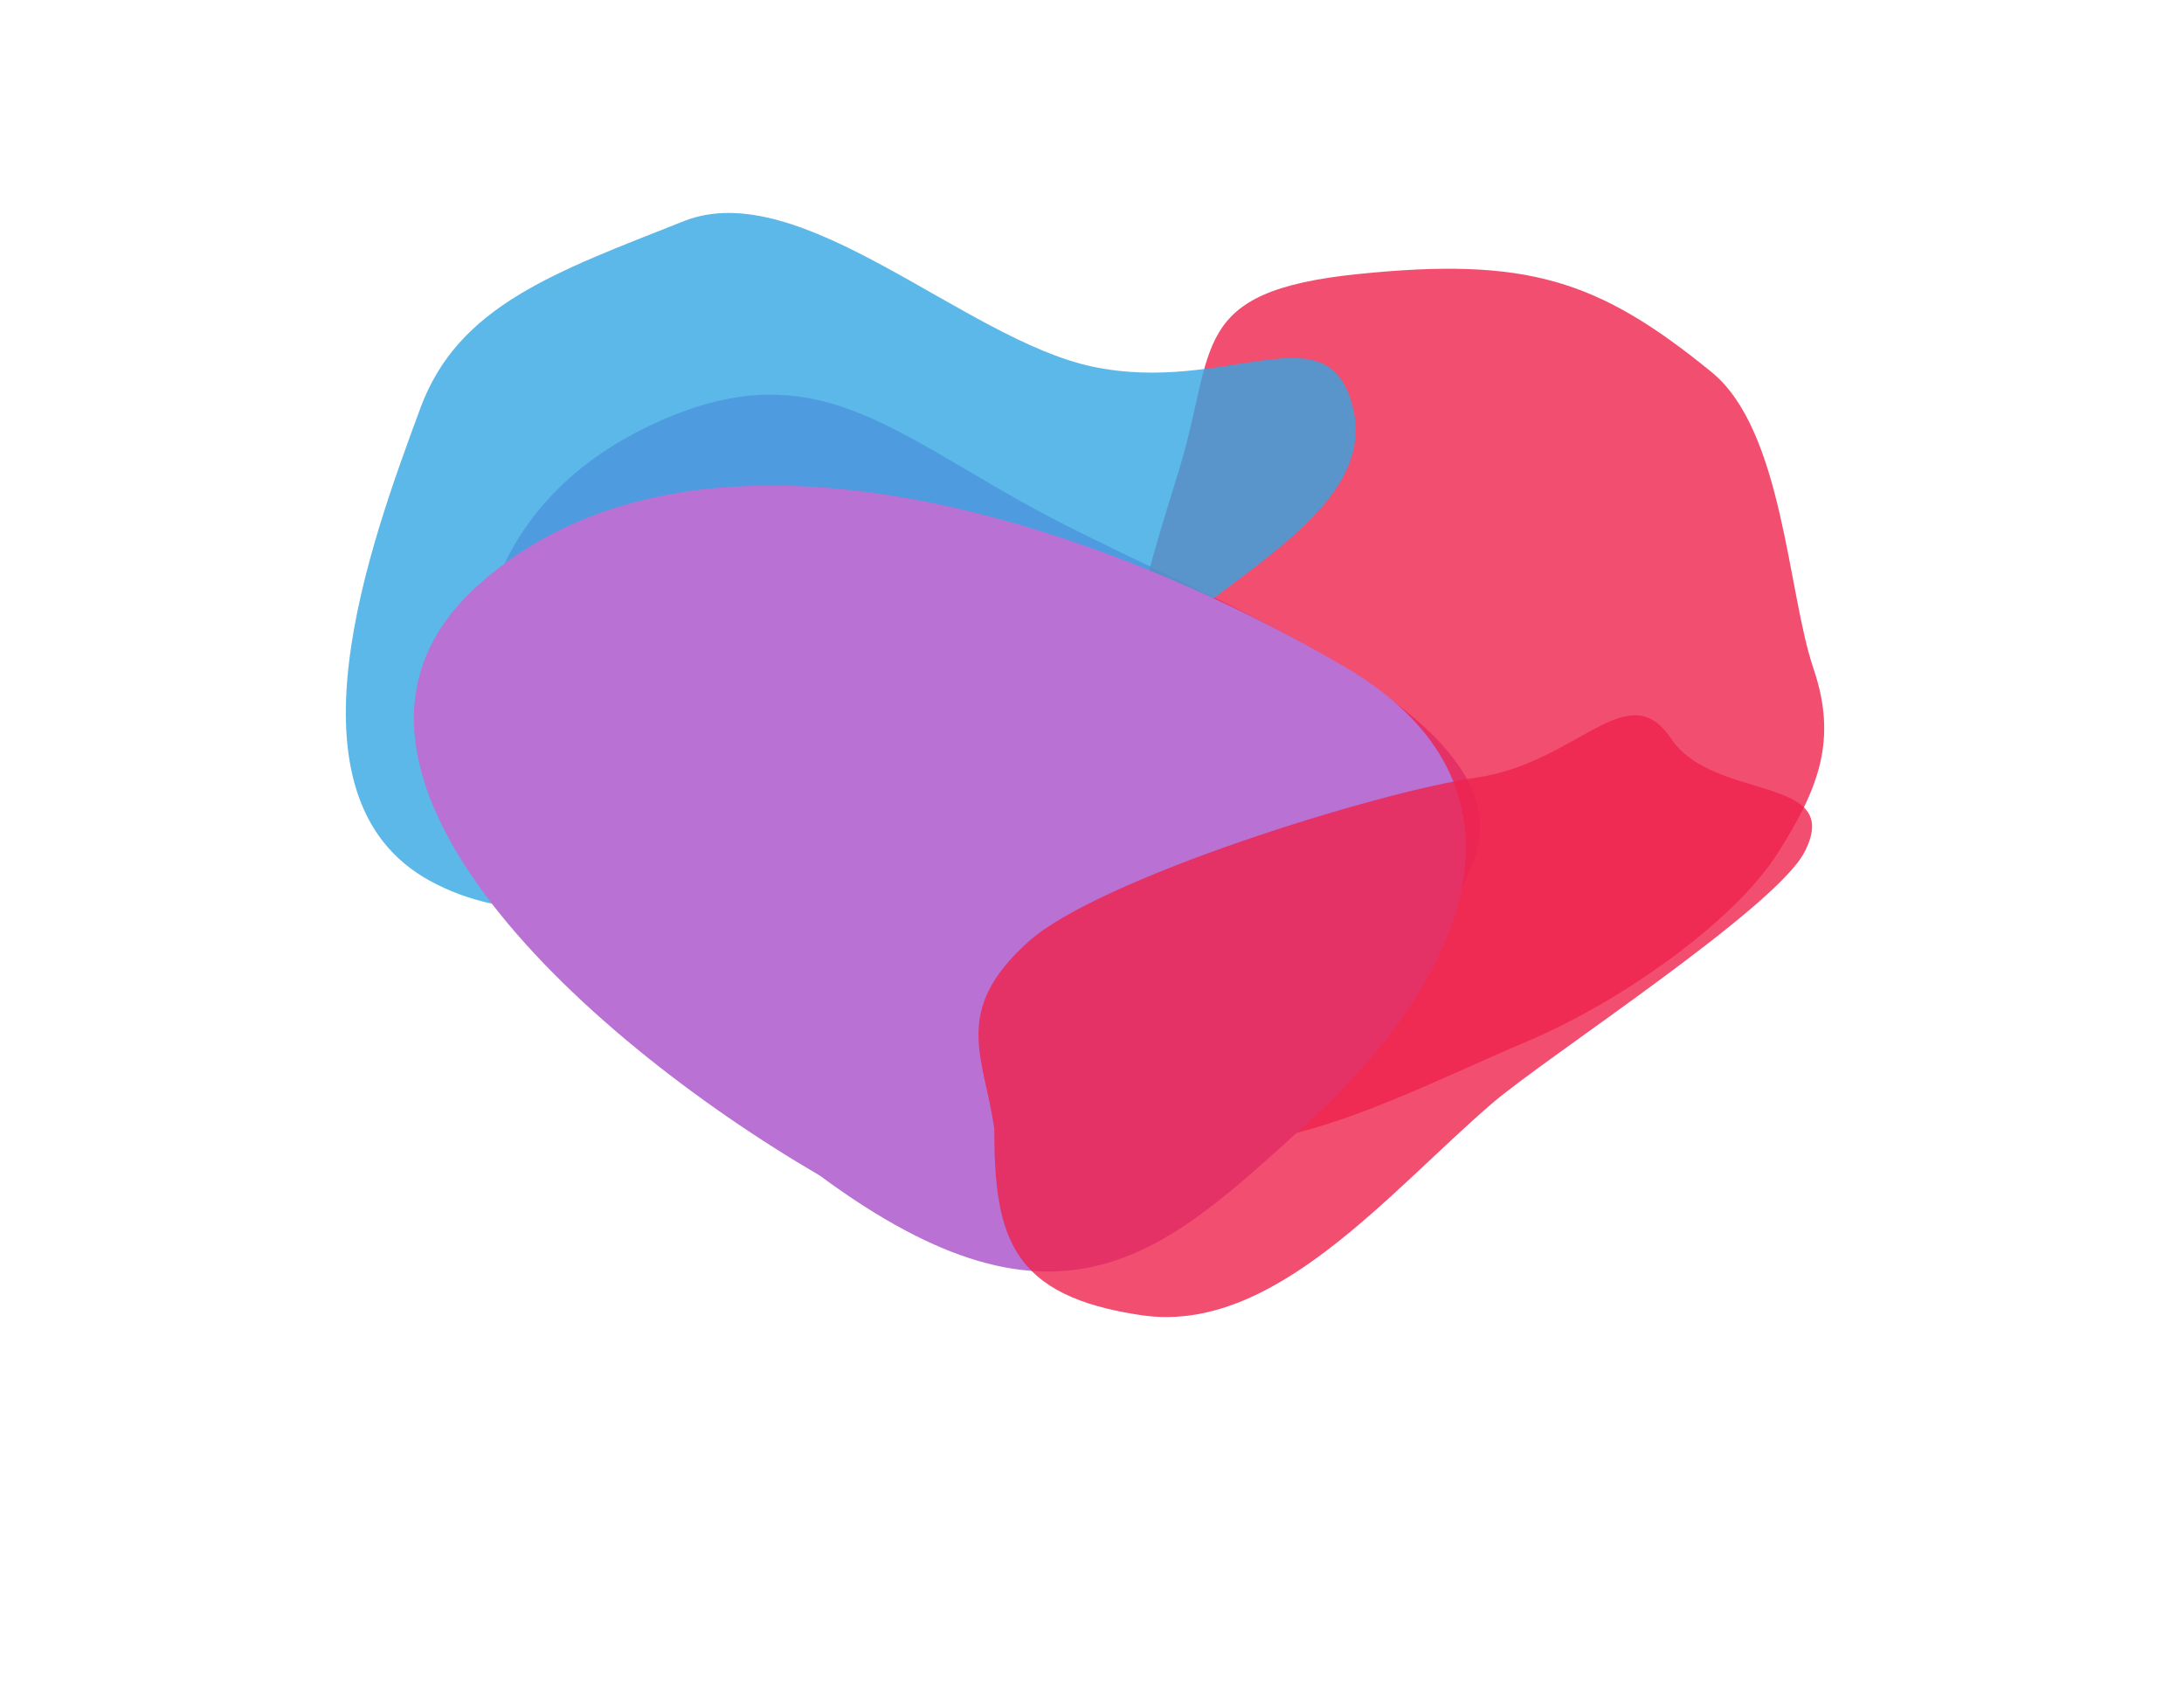
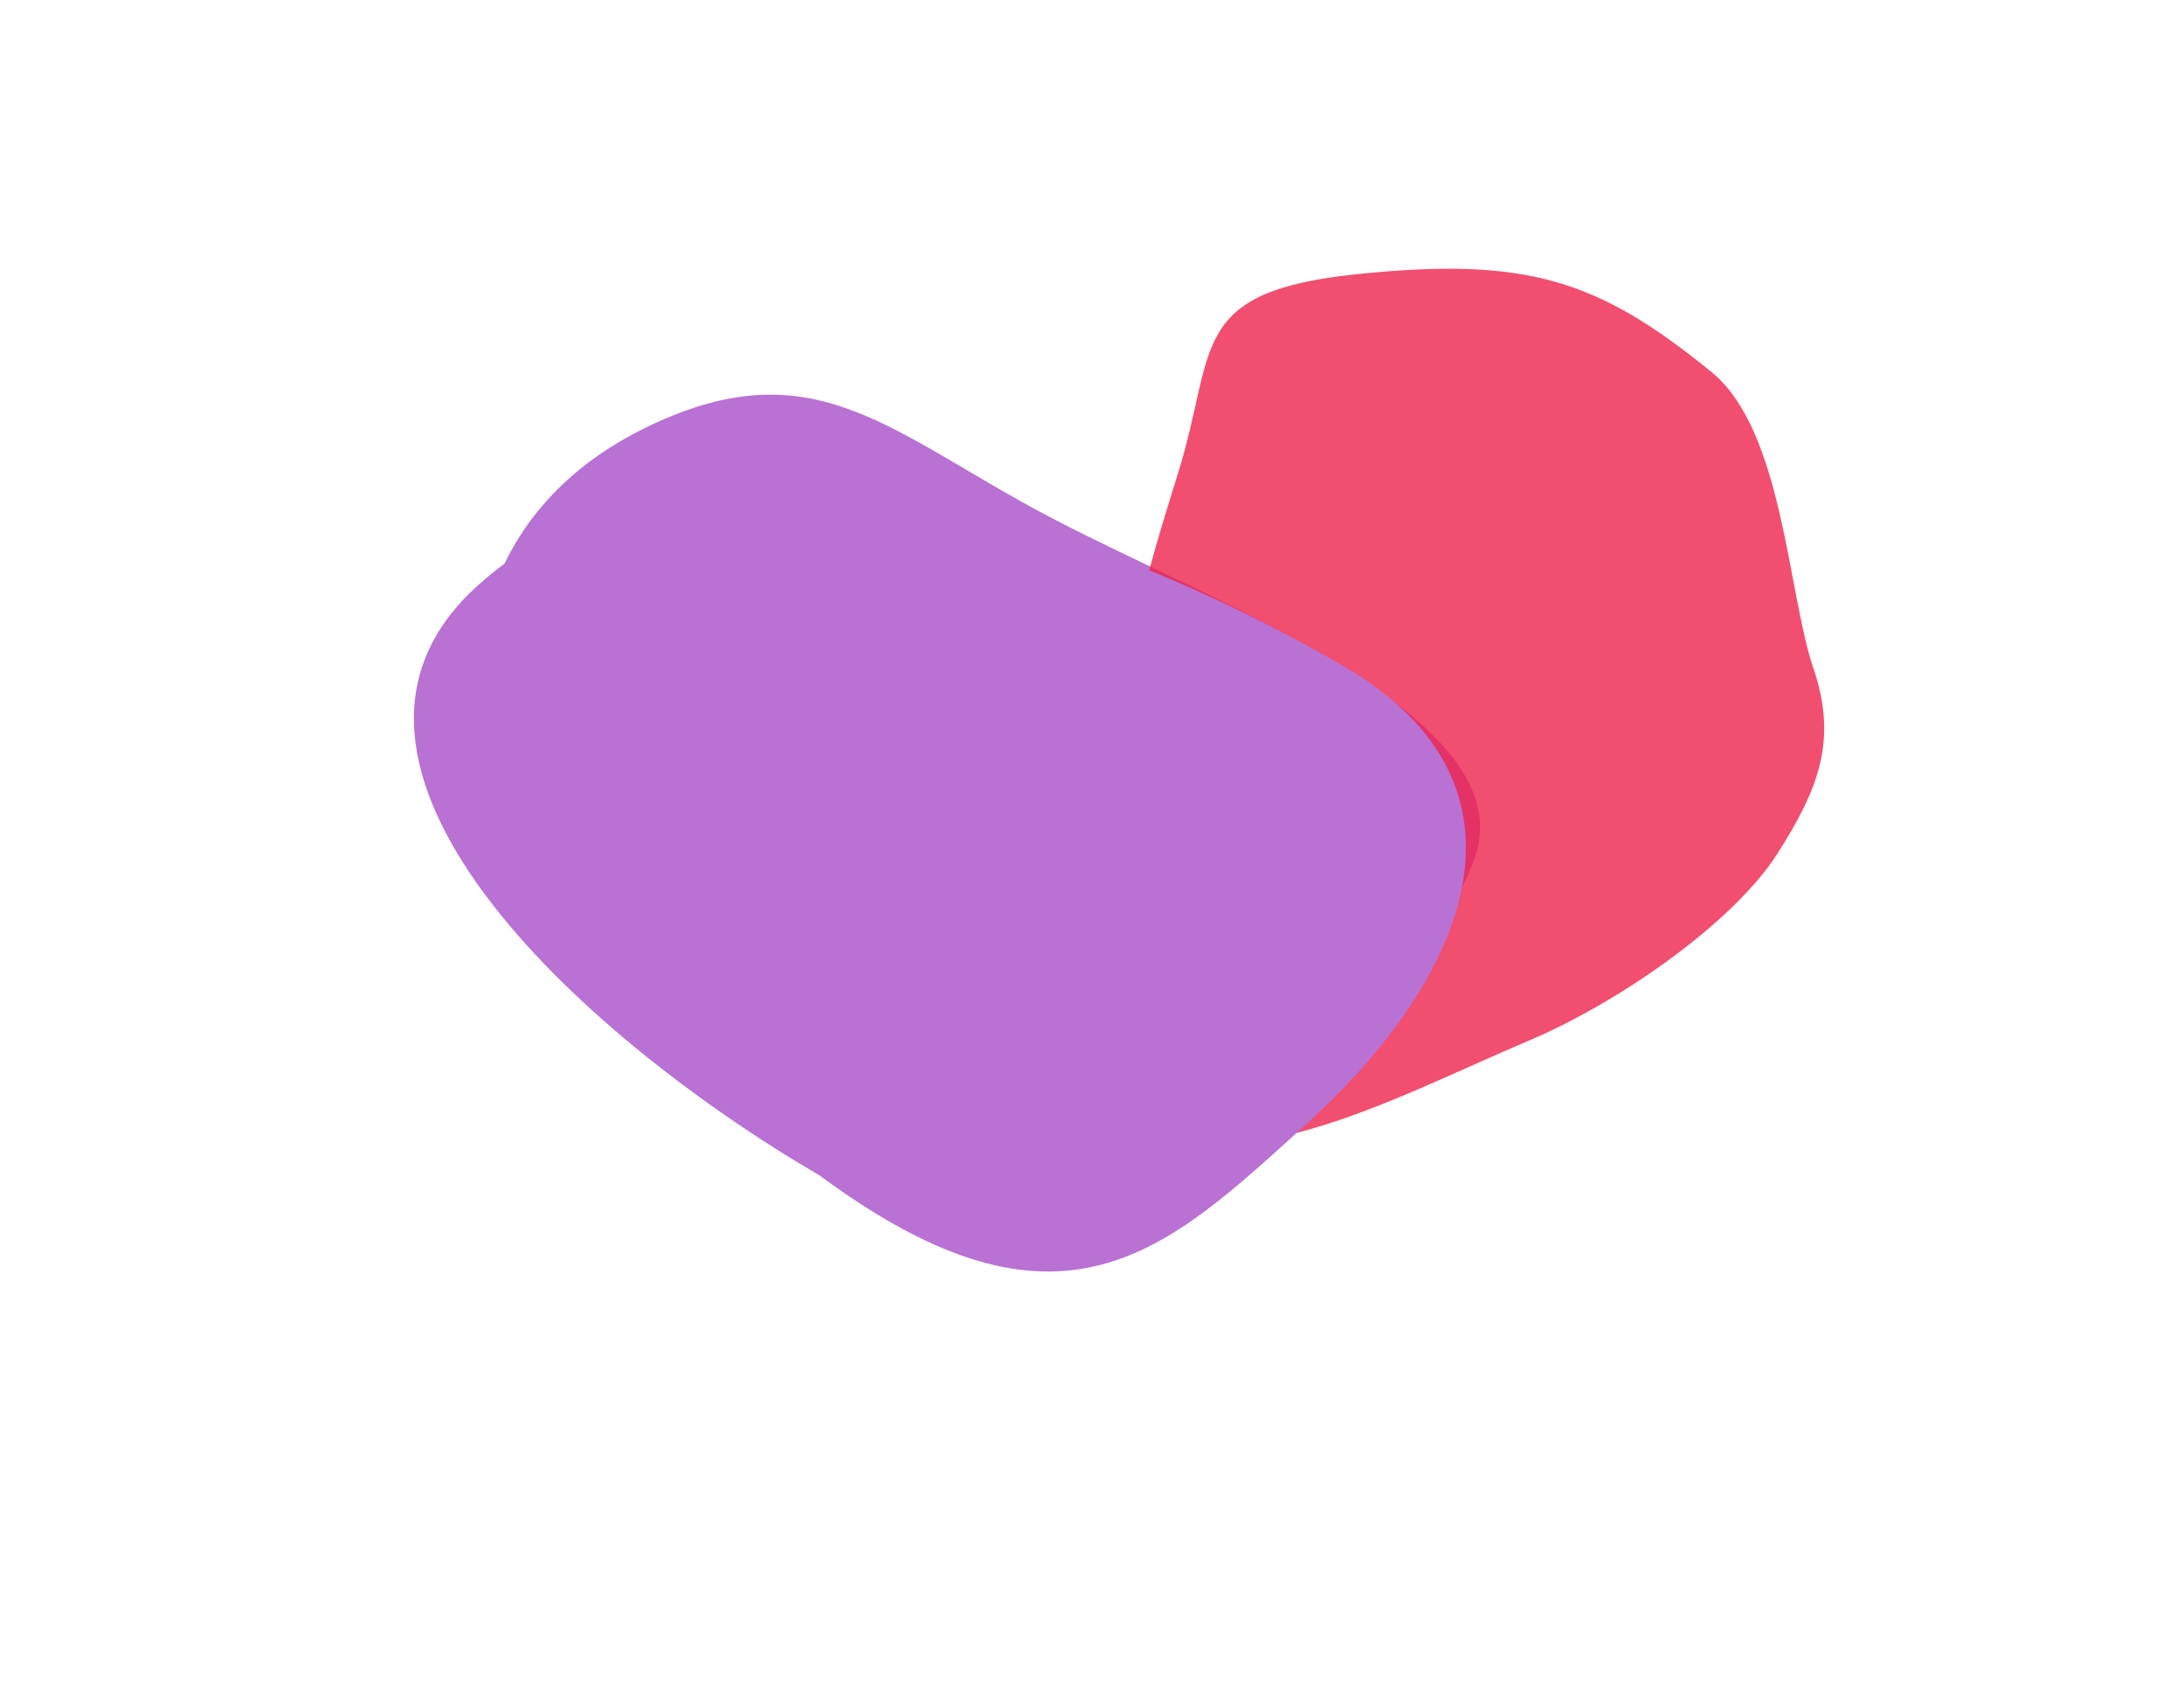
<svg xmlns="http://www.w3.org/2000/svg" width="1058" height="818" viewBox="0 0 1058 818" fill="none">
  <g filter="url(#filter0_f_413_926)">
    <path fill-rule="evenodd" clip-rule="evenodd" d="M465.925 537.53C576.427 539.259 686.54 493.25 714.336 415.702C738.838 347.343 588.554 292.351 509.597 250.972C431.528 210.059 395.117 167.863 314.626 206.23C226.363 248.303 215.261 335.716 248.46 408.413C281.017 479.703 362.358 535.91 465.925 537.53Z" fill="#B971D4" />
  </g>
  <g filter="url(#filter1_f_413_926)">
    <path fill-rule="evenodd" clip-rule="evenodd" d="M740.849 503.916C784.552 485.365 839.678 446.874 860.977 413.53C881.447 381.481 890.132 357.962 878.464 323.666C865.97 286.938 863.802 208.48 829.149 180.228C774.285 135.5 739.768 124.39 658.076 132.715C575.305 141.149 589.361 168.519 571.119 227.742C555.946 276.998 534.043 343.498 548.218 392.91C565.032 451.524 457.545 515.9 529.629 544.975C601.648 574.023 669.726 534.106 740.849 503.916Z" fill="#EE224D" fill-opacity="0.8" />
  </g>
  <g filter="url(#filter2_f_413_926)">
-     <path fill-rule="evenodd" clip-rule="evenodd" d="M208.353 426.66C282.997 467.355 382.743 408.434 465.732 377.407C508.906 361.266 527.838 341.635 557.998 314.001C599.373 276.093 666.911 245.229 655.435 197.584C643.658 148.691 594.455 191.554 528.894 177.491C467.094 164.236 387.828 84.679 331.275 107.108C269.091 131.77 222.029 147.893 203.68 197.584C179.538 262.964 133.801 386.016 208.353 426.66Z" fill="#34A6E2" fill-opacity="0.8" />
-   </g>
+     </g>
  <g filter="url(#filter3_f_413_926)">
    <path fill-rule="evenodd" clip-rule="evenodd" d="M632.341 544.897C711.593 473.216 749.817 380.315 651.092 322.773C522.181 247.637 334.696 190.187 231.212 283.784C136.797 369.18 279.534 500.832 397.149 569.383C514.728 656.343 565.362 605.477 632.341 544.897Z" fill="#B971D4" />
  </g>
  <g filter="url(#filter4_f_413_926)">
-     <path fill-rule="evenodd" clip-rule="evenodd" d="M553.171 637.04C616.659 646.281 671.811 578.447 722.412 534.745C748.736 512.009 860.099 440.07 874.202 412.611C893.55 374.942 830.151 388.489 809.545 357.778C788.4 326.262 764.81 369.488 714.729 376.715C667.52 383.527 532.339 425.4 498.193 456.091C460.648 489.837 476.759 511.818 481.658 546.725C481.704 599.32 489.761 627.81 553.171 637.04Z" fill="#EE224D" fill-opacity="0.8" />
-   </g>
+     </g>
  <defs>
    <filter id="filter0_f_413_926" x="152.245" y="112.152" width="643.759" height="504.425" filterUnits="userSpaceOnUse" color-interpolation-filters="sRGB">
      <feFlood flood-opacity="0" result="BackgroundImageFix" />
      <feBlend mode="normal" in="SourceGraphic" in2="BackgroundImageFix" result="shape" />
      <feGaussianBlur stdDeviation="39.5" result="effect1_foregroundBlur_413_926" />
    </filter>
    <filter id="filter1_f_413_926" x="374.476" y="0.165" width="639.228" height="684.898" filterUnits="userSpaceOnUse" color-interpolation-filters="sRGB">
      <feFlood flood-opacity="0" result="BackgroundImageFix" />
      <feBlend mode="normal" in="SourceGraphic" in2="BackgroundImageFix" result="shape" />
      <feGaussianBlur stdDeviation="65" result="effect1_foregroundBlur_413_926" />
    </filter>
    <filter id="filter2_f_413_926" x="67.536" y="3.147" width="689.192" height="537.362" filterUnits="userSpaceOnUse" color-interpolation-filters="sRGB">
      <feFlood flood-opacity="0" result="BackgroundImageFix" />
      <feBlend mode="normal" in="SourceGraphic" in2="BackgroundImageFix" result="shape" />
      <feGaussianBlur stdDeviation="50" result="effect1_foregroundBlur_413_926" />
    </filter>
    <filter id="filter3_f_413_926" x="0.508" y="35.171" width="909.613" height="780.674" filterUnits="userSpaceOnUse" color-interpolation-filters="sRGB">
      <feFlood flood-opacity="0" result="BackgroundImageFix" />
      <feBlend mode="normal" in="SourceGraphic" in2="BackgroundImageFix" result="shape" />
      <feGaussianBlur stdDeviation="100" result="effect1_foregroundBlur_413_926" />
    </filter>
    <filter id="filter4_f_413_926" x="294.009" y="166.406" width="763.82" height="651.487" filterUnits="userSpaceOnUse" color-interpolation-filters="sRGB">
      <feFlood flood-opacity="0" result="BackgroundImageFix" />
      <feBlend mode="normal" in="SourceGraphic" in2="BackgroundImageFix" result="shape" />
      <feGaussianBlur stdDeviation="90" result="effect1_foregroundBlur_413_926" />
    </filter>
  </defs>
</svg>